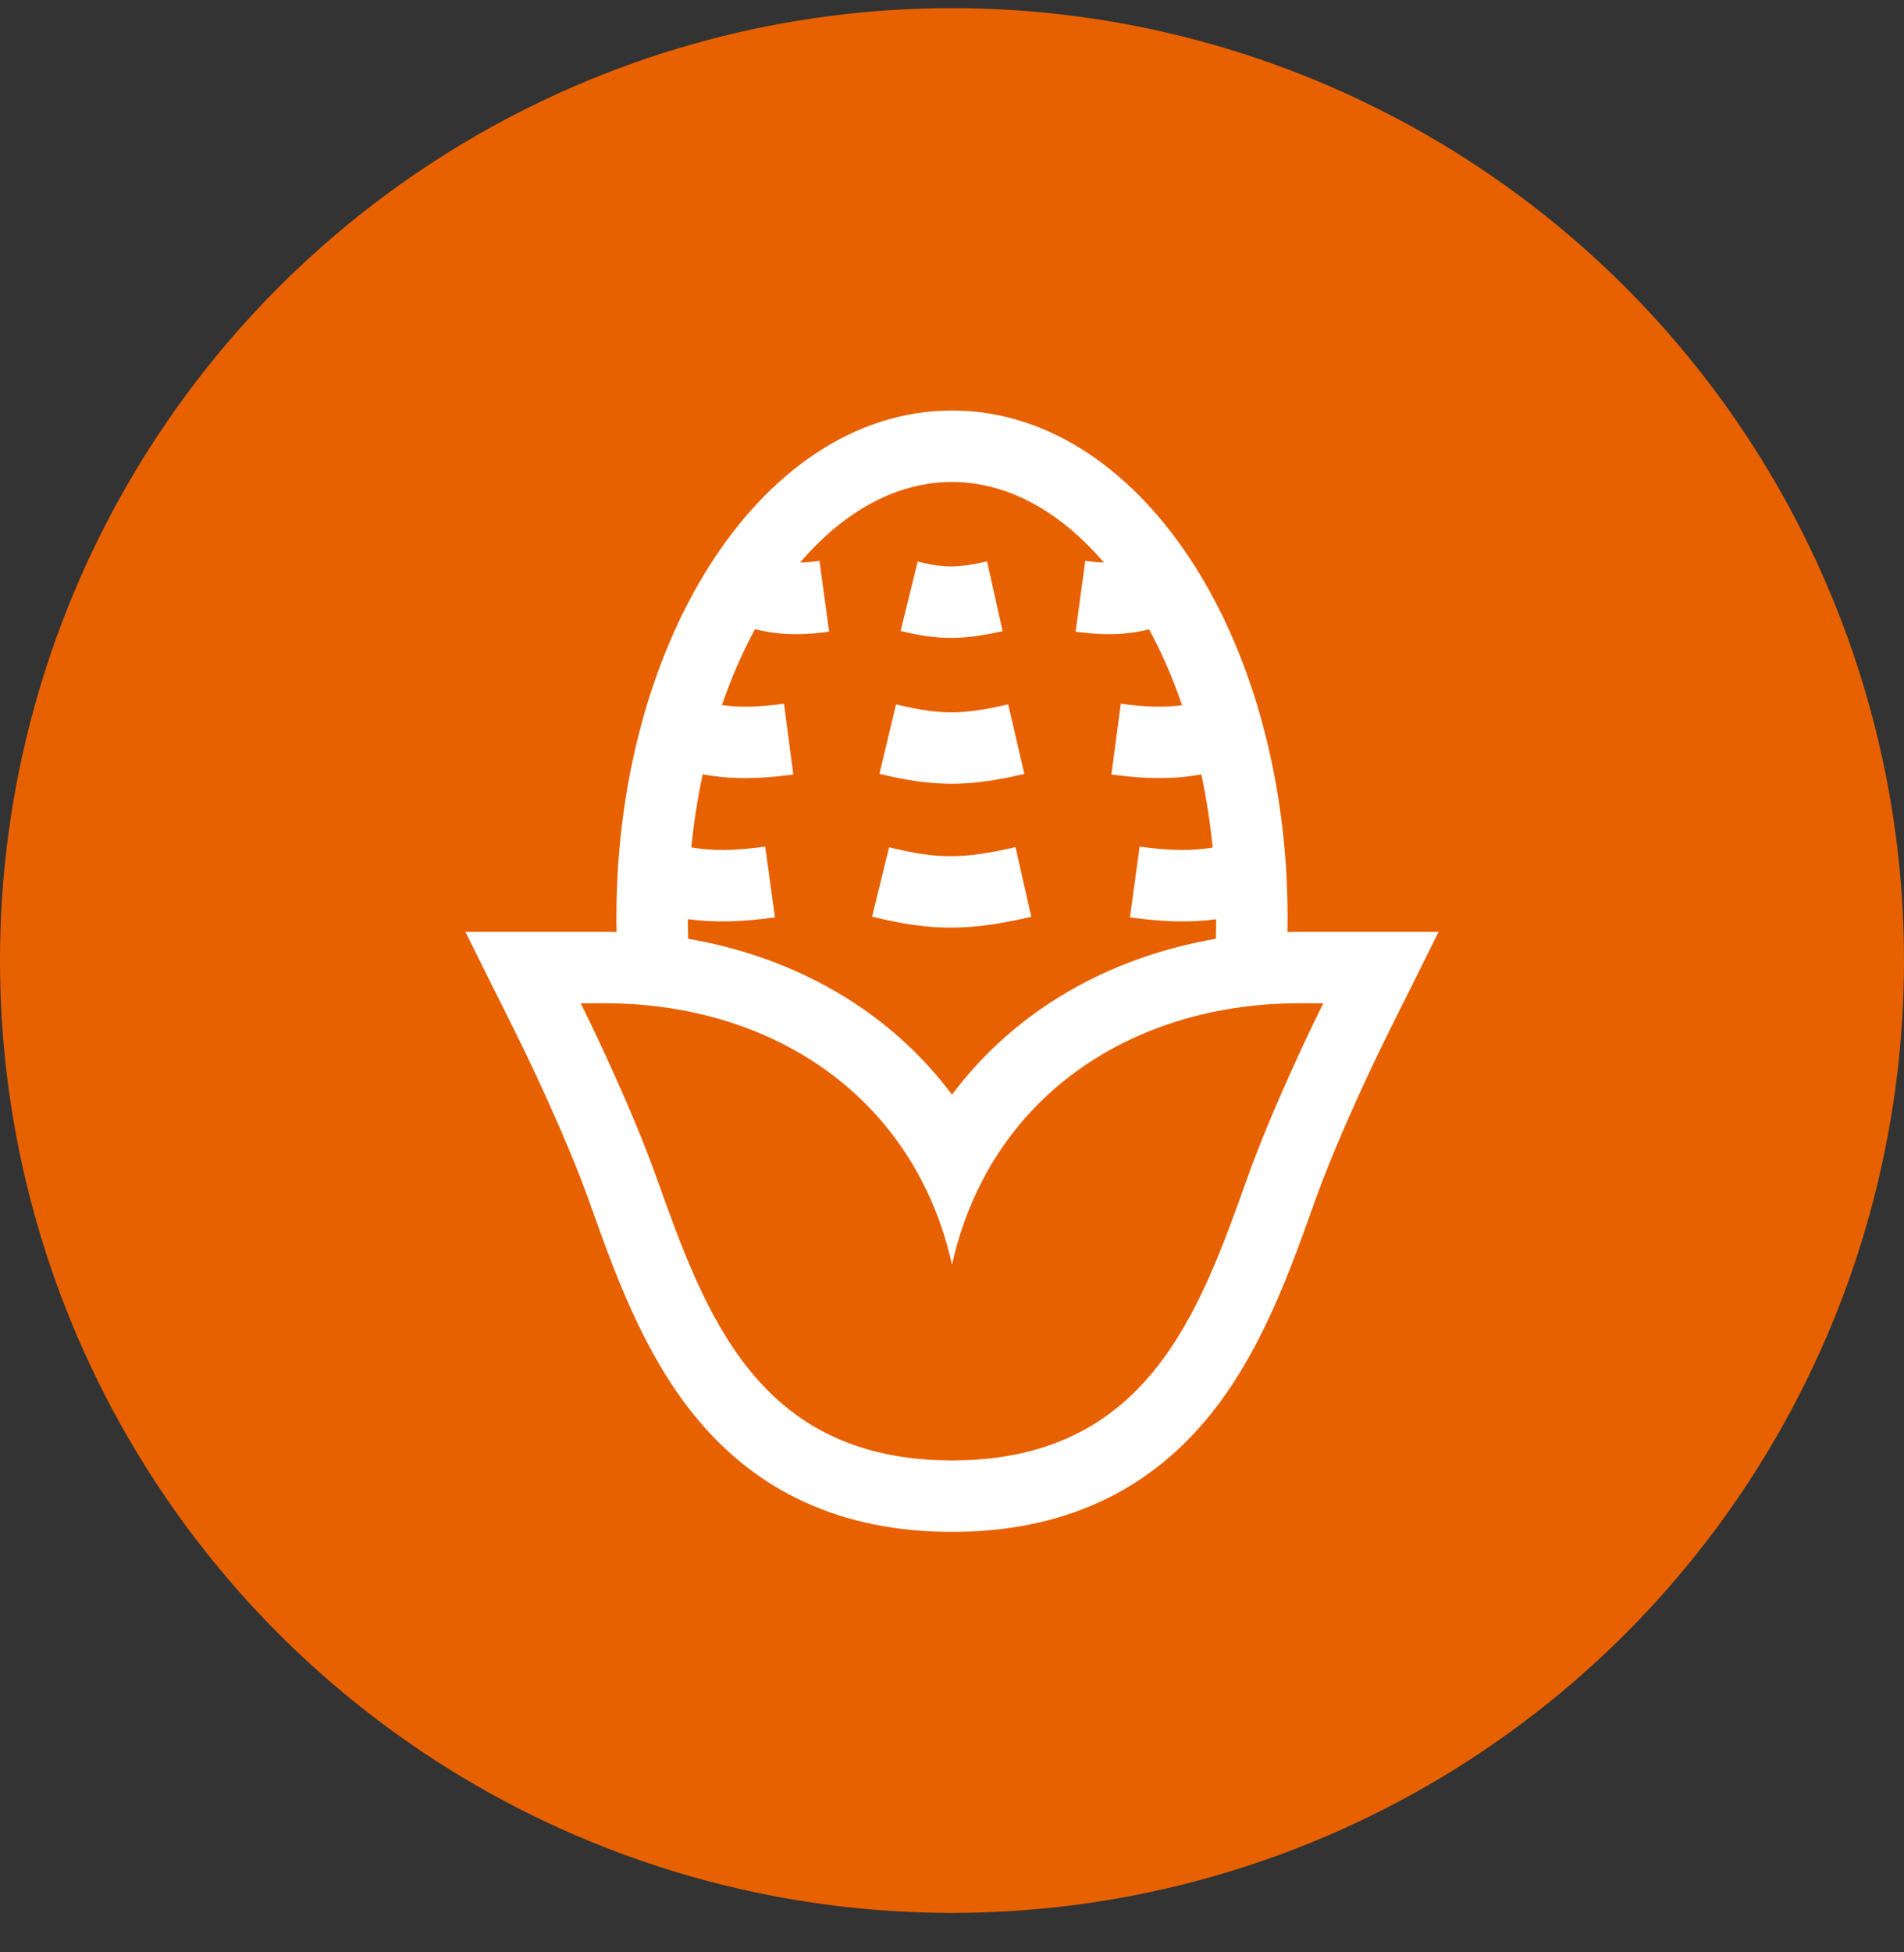
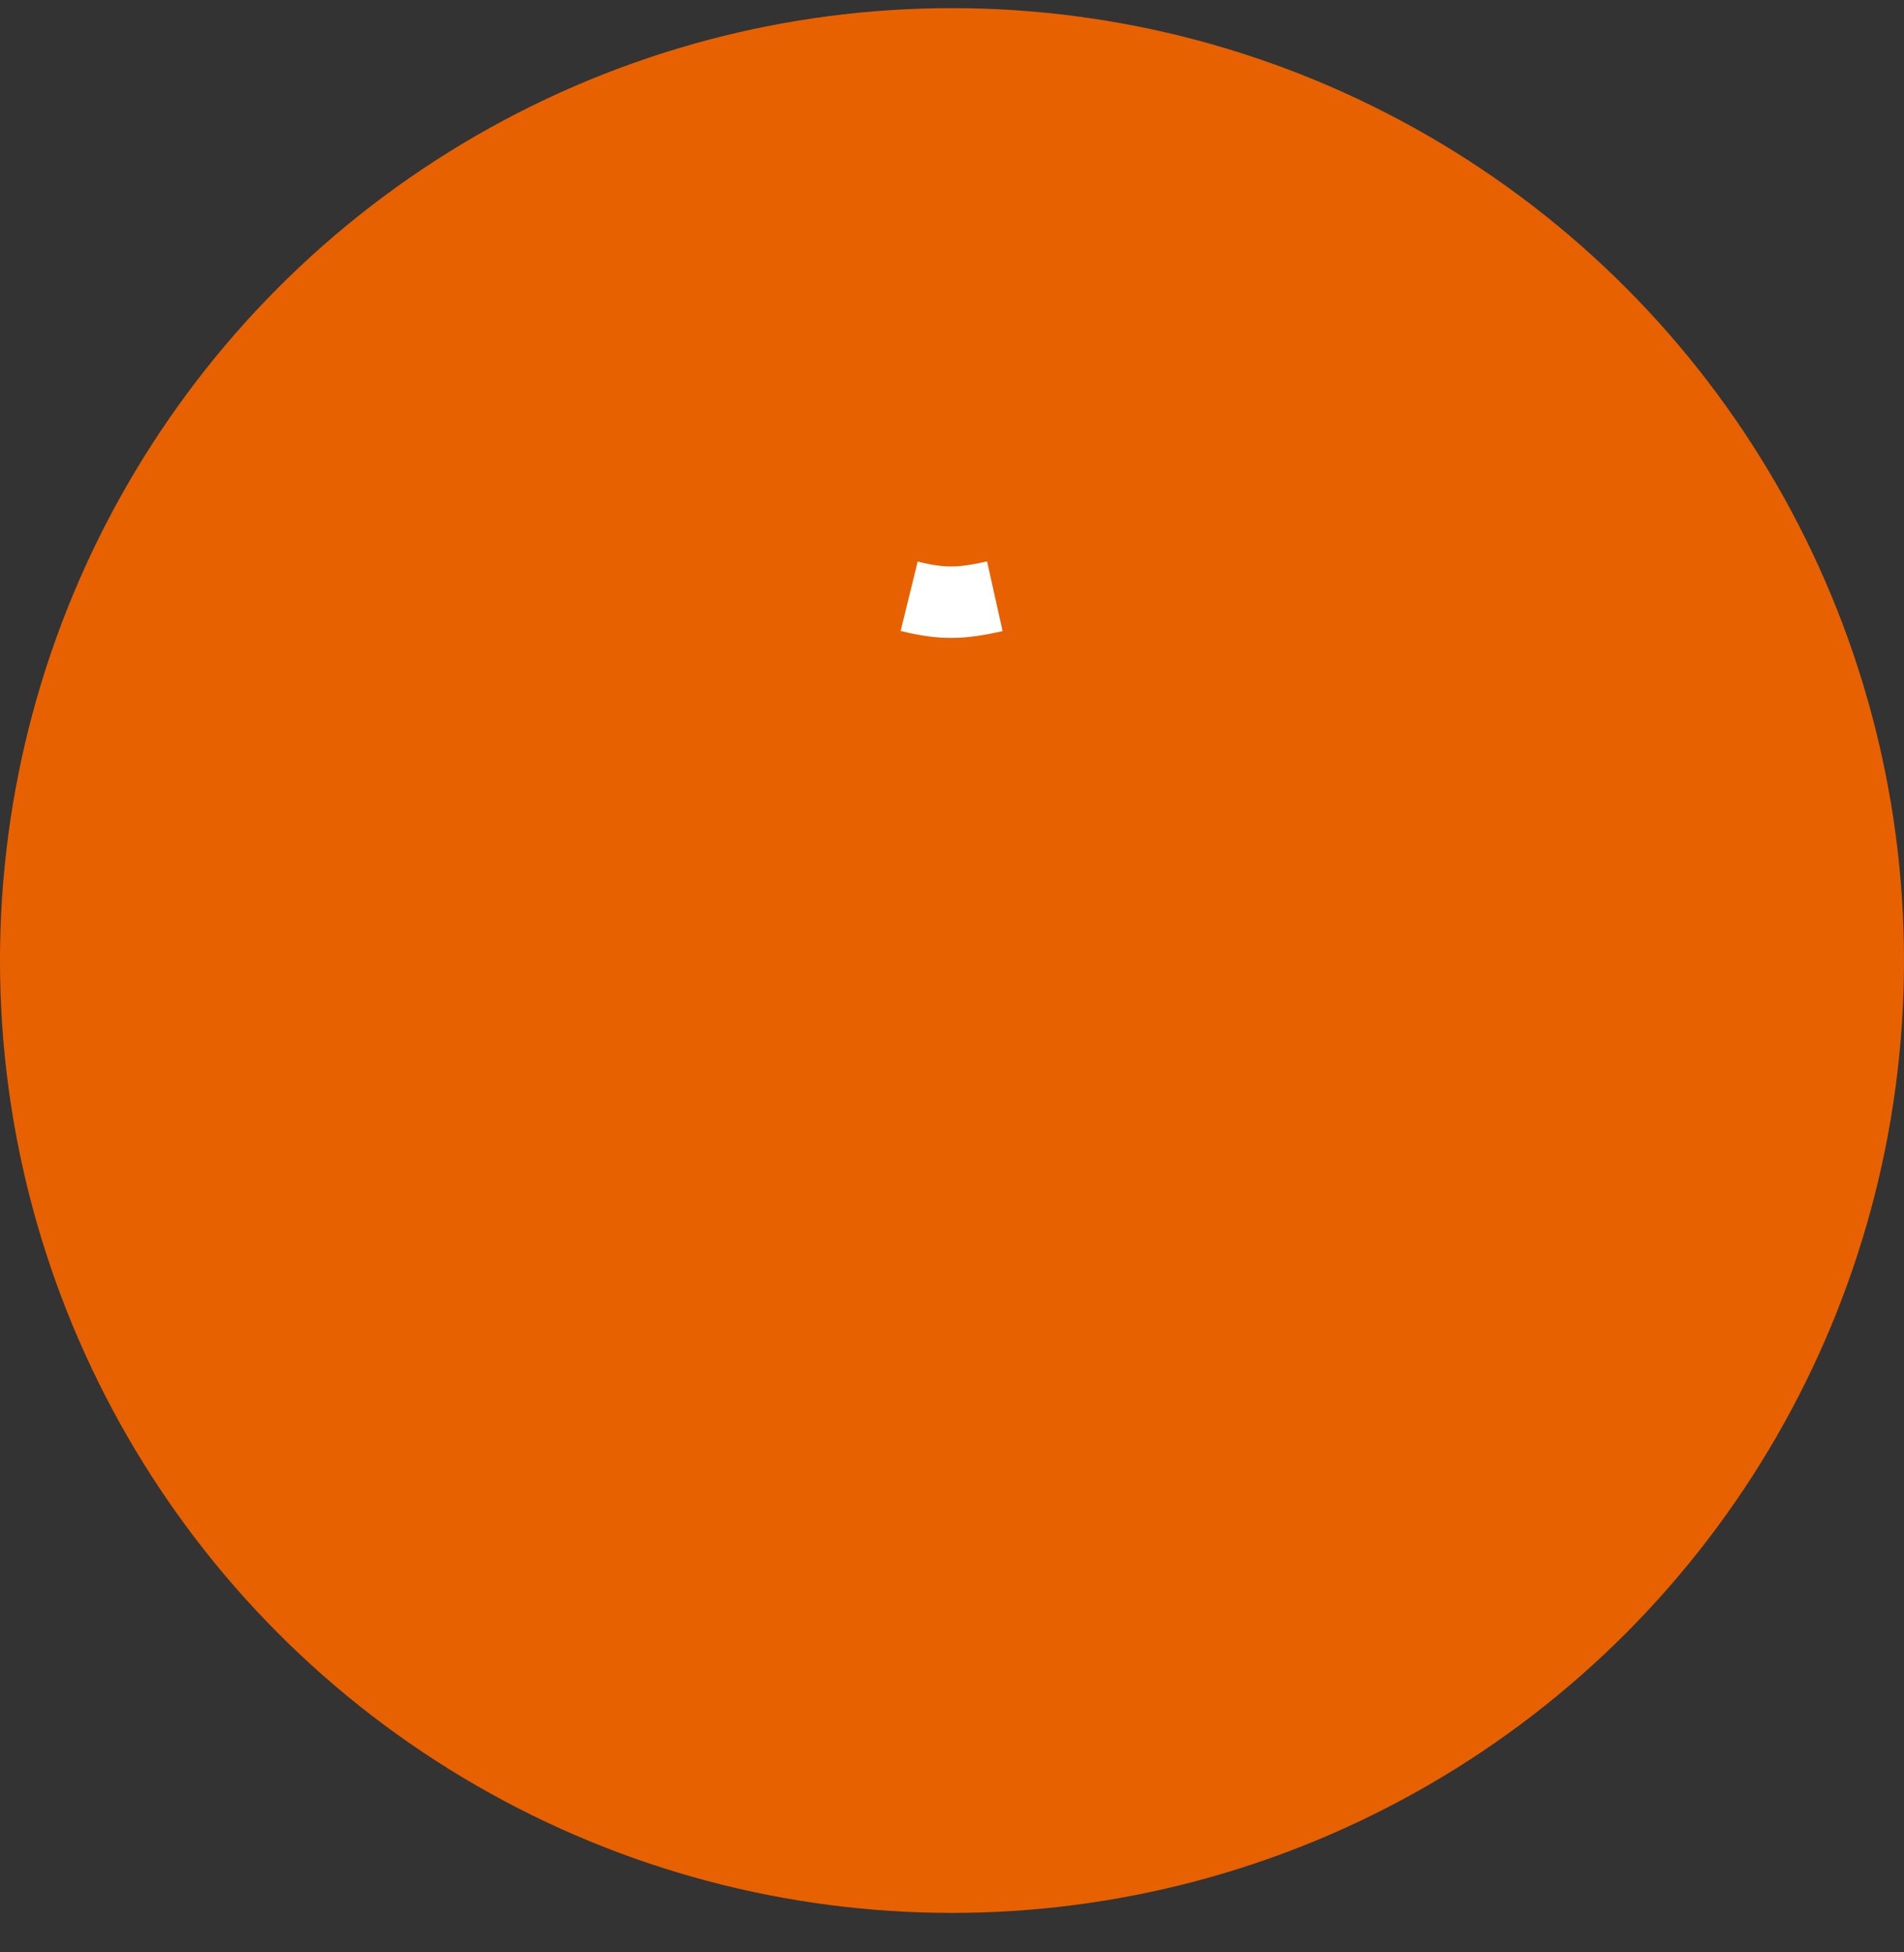
<svg xmlns="http://www.w3.org/2000/svg" width="40" height="41" viewBox="0 0 40 41" fill="none">
  <rect x="0" y="0" width="40" height="41" fill="#333333" stroke="none" />
  <circle cx="20" cy="20.171" r="20" fill="#E86100" />
  <g clip-path="url(#clip0_1543_23383)">
    <path d="M20.008 13.396C19.652 13.399 19.313 13.346 18.921 13.25L19.279 11.793C19.596 11.871 19.805 11.897 19.996 11.896C20.191 11.894 20.404 11.864 20.737 11.79L21.063 13.254C20.691 13.336 20.359 13.393 20.008 13.396Z" fill="white" />
-     <path d="M18.475 16.251C19.035 16.385 19.509 16.46 20.002 16.459C20.493 16.458 20.966 16.381 21.52 16.252L21.18 14.791C20.68 14.908 20.33 14.958 19.998 14.959C19.668 14.96 19.32 14.911 18.825 14.792L18.475 16.251Z" fill="white" />
-     <path d="M20.008 19.48C19.47 19.484 18.948 19.404 18.321 19.25L18.679 17.793C19.234 17.93 19.625 17.983 19.998 17.98C20.375 17.978 20.768 17.919 21.334 17.79L21.666 19.253C21.058 19.391 20.542 19.477 20.008 19.48Z" fill="white" />
-     <path fill-rule="evenodd" clip-rule="evenodd" d="M12.953 19.572C12.951 19.472 12.95 19.372 12.95 19.271C12.95 16.417 13.685 13.798 14.912 11.868C16.134 9.948 17.915 8.621 20 8.621C22.085 8.621 23.866 9.948 25.088 11.868C26.315 13.798 27.05 16.417 27.05 19.271C27.05 19.372 27.049 19.472 27.047 19.572C27.125 19.57 27.204 19.569 27.282 19.569H30.223L29.143 21.738C28.85 22.326 28.086 23.93 27.624 25.225L27.586 25.331C27.099 26.696 26.495 28.389 25.42 29.717C24.251 31.159 22.578 32.125 20.165 32.168L20.157 32.169H19.843L19.836 32.168C17.422 32.125 15.749 31.159 14.581 29.716C13.505 28.389 12.901 26.696 12.415 25.331L12.377 25.225C11.914 23.93 11.15 22.326 10.857 21.738L9.777 19.569H12.718C12.796 19.569 12.875 19.57 12.953 19.572ZM15.166 14.806C15.364 14.233 15.597 13.7 15.861 13.213C16.014 13.25 16.166 13.278 16.323 13.296C16.676 13.336 17.019 13.319 17.419 13.265L17.215 11.778C17.055 11.8 16.923 11.812 16.808 11.816C17.753 10.707 18.869 10.121 20 10.121C21.131 10.121 22.246 10.707 23.192 11.816C23.08 11.811 22.953 11.799 22.8 11.778L22.597 13.265C22.997 13.319 23.339 13.336 23.692 13.296C23.845 13.279 23.993 13.252 24.141 13.217C24.404 13.703 24.637 14.236 24.834 14.808C24.46 14.86 24.083 14.849 23.546 14.778L23.349 16.265C24.079 16.361 24.636 16.371 25.238 16.262C25.343 16.756 25.424 17.269 25.477 17.799C25.027 17.873 24.589 17.867 23.942 17.779L23.738 19.265C24.44 19.361 24.99 19.379 25.55 19.304C25.55 19.442 25.547 19.579 25.544 19.715C23.338 20.091 21.339 21.194 20 22.989C18.661 21.194 16.662 20.092 14.457 19.715C14.453 19.578 14.45 19.44 14.45 19.302C15.016 19.379 15.57 19.362 16.28 19.265L16.076 17.779C15.421 17.868 14.979 17.873 14.523 17.796C14.576 17.266 14.657 16.753 14.763 16.26C15.37 16.371 15.931 16.362 16.666 16.265L16.47 14.778C15.925 14.85 15.545 14.861 15.166 14.806ZM20.003 30.669L20 30.669L19.997 30.669C15.912 30.665 14.816 27.598 13.789 24.721C13.539 24.019 13.21 23.244 12.908 22.572C12.843 22.427 12.779 22.287 12.718 22.154C12.502 21.686 12.315 21.3 12.2 21.069H12.718C13.12 21.069 13.516 21.095 13.903 21.147C16.103 21.439 18.024 22.555 19.15 24.415C19.532 25.045 19.822 25.762 20 26.561C20.178 25.762 20.468 25.045 20.85 24.414C21.976 22.555 23.897 21.439 26.097 21.147C26.484 21.095 26.88 21.069 27.282 21.069H27.8C27.685 21.3 27.497 21.687 27.282 22.154C27.221 22.287 27.157 22.427 27.092 22.572C26.79 23.244 26.461 24.019 26.211 24.721C25.184 27.598 24.089 30.665 20.003 30.669Z" fill="white" />
  </g>
  <defs>
    <clipPath id="clip0_1543_23383">
      <rect width="24" height="24" fill="white" transform="translate(8 8.171)" />
    </clipPath>
  </defs>
</svg>